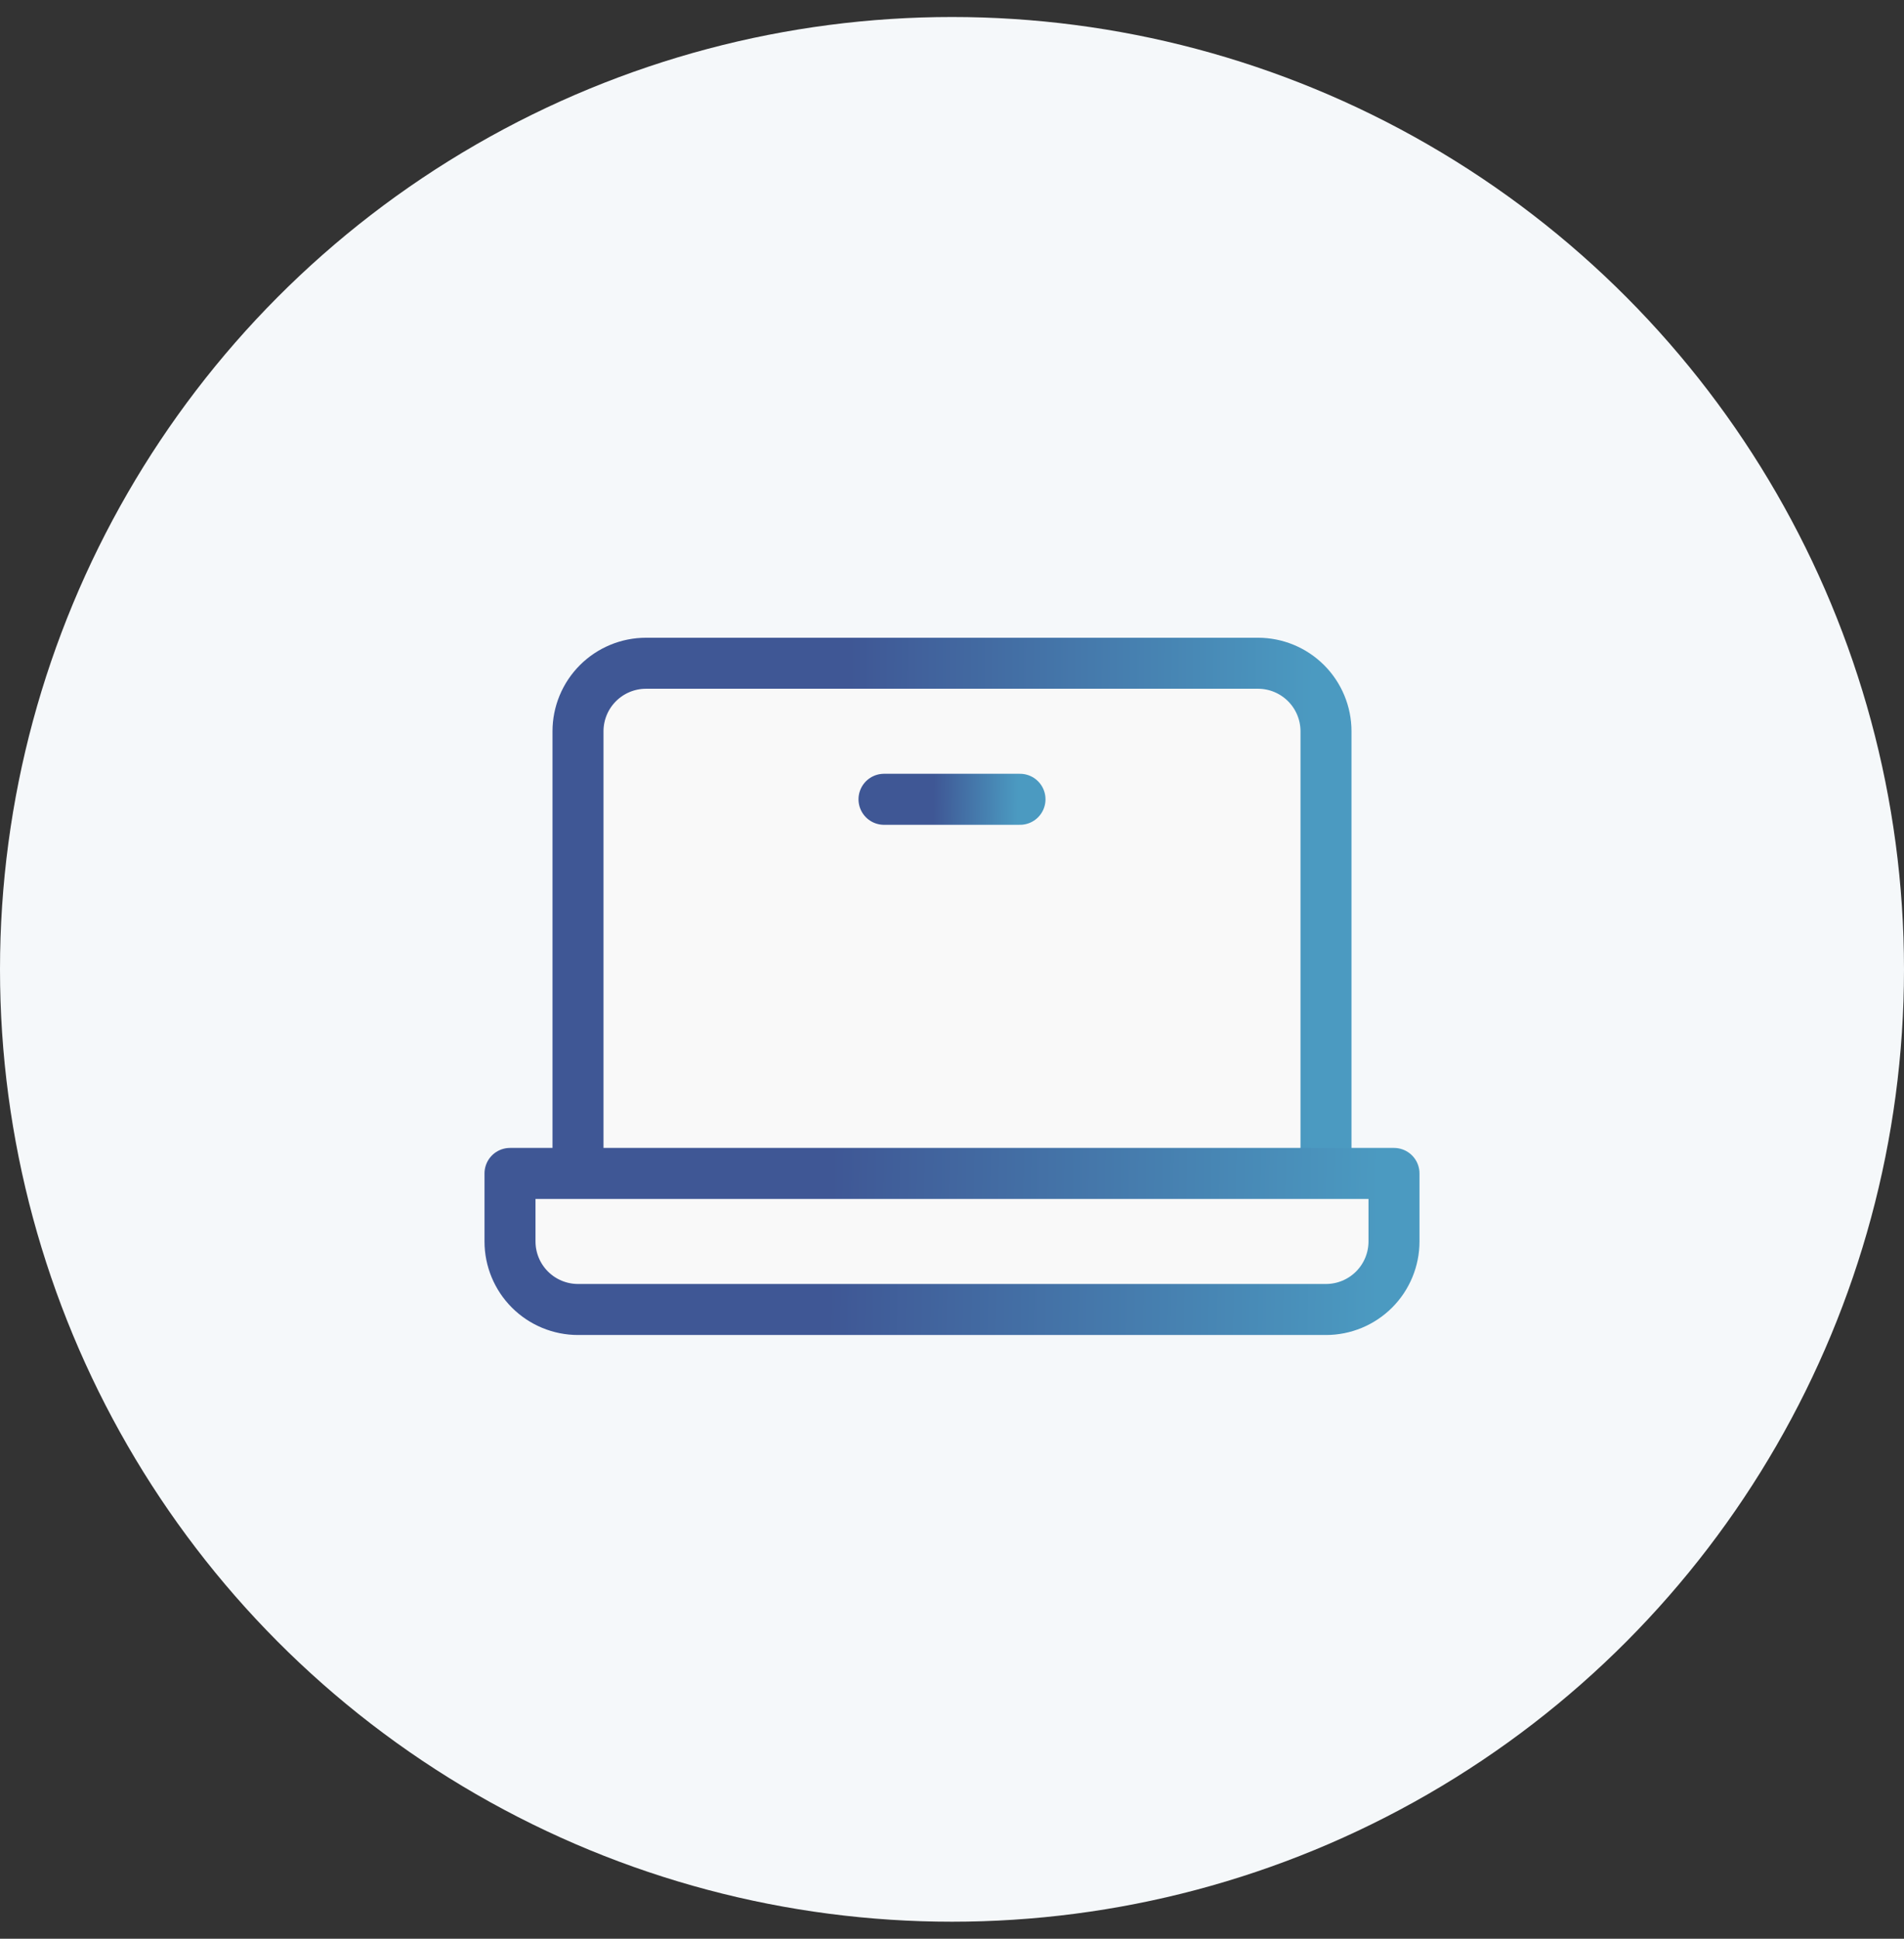
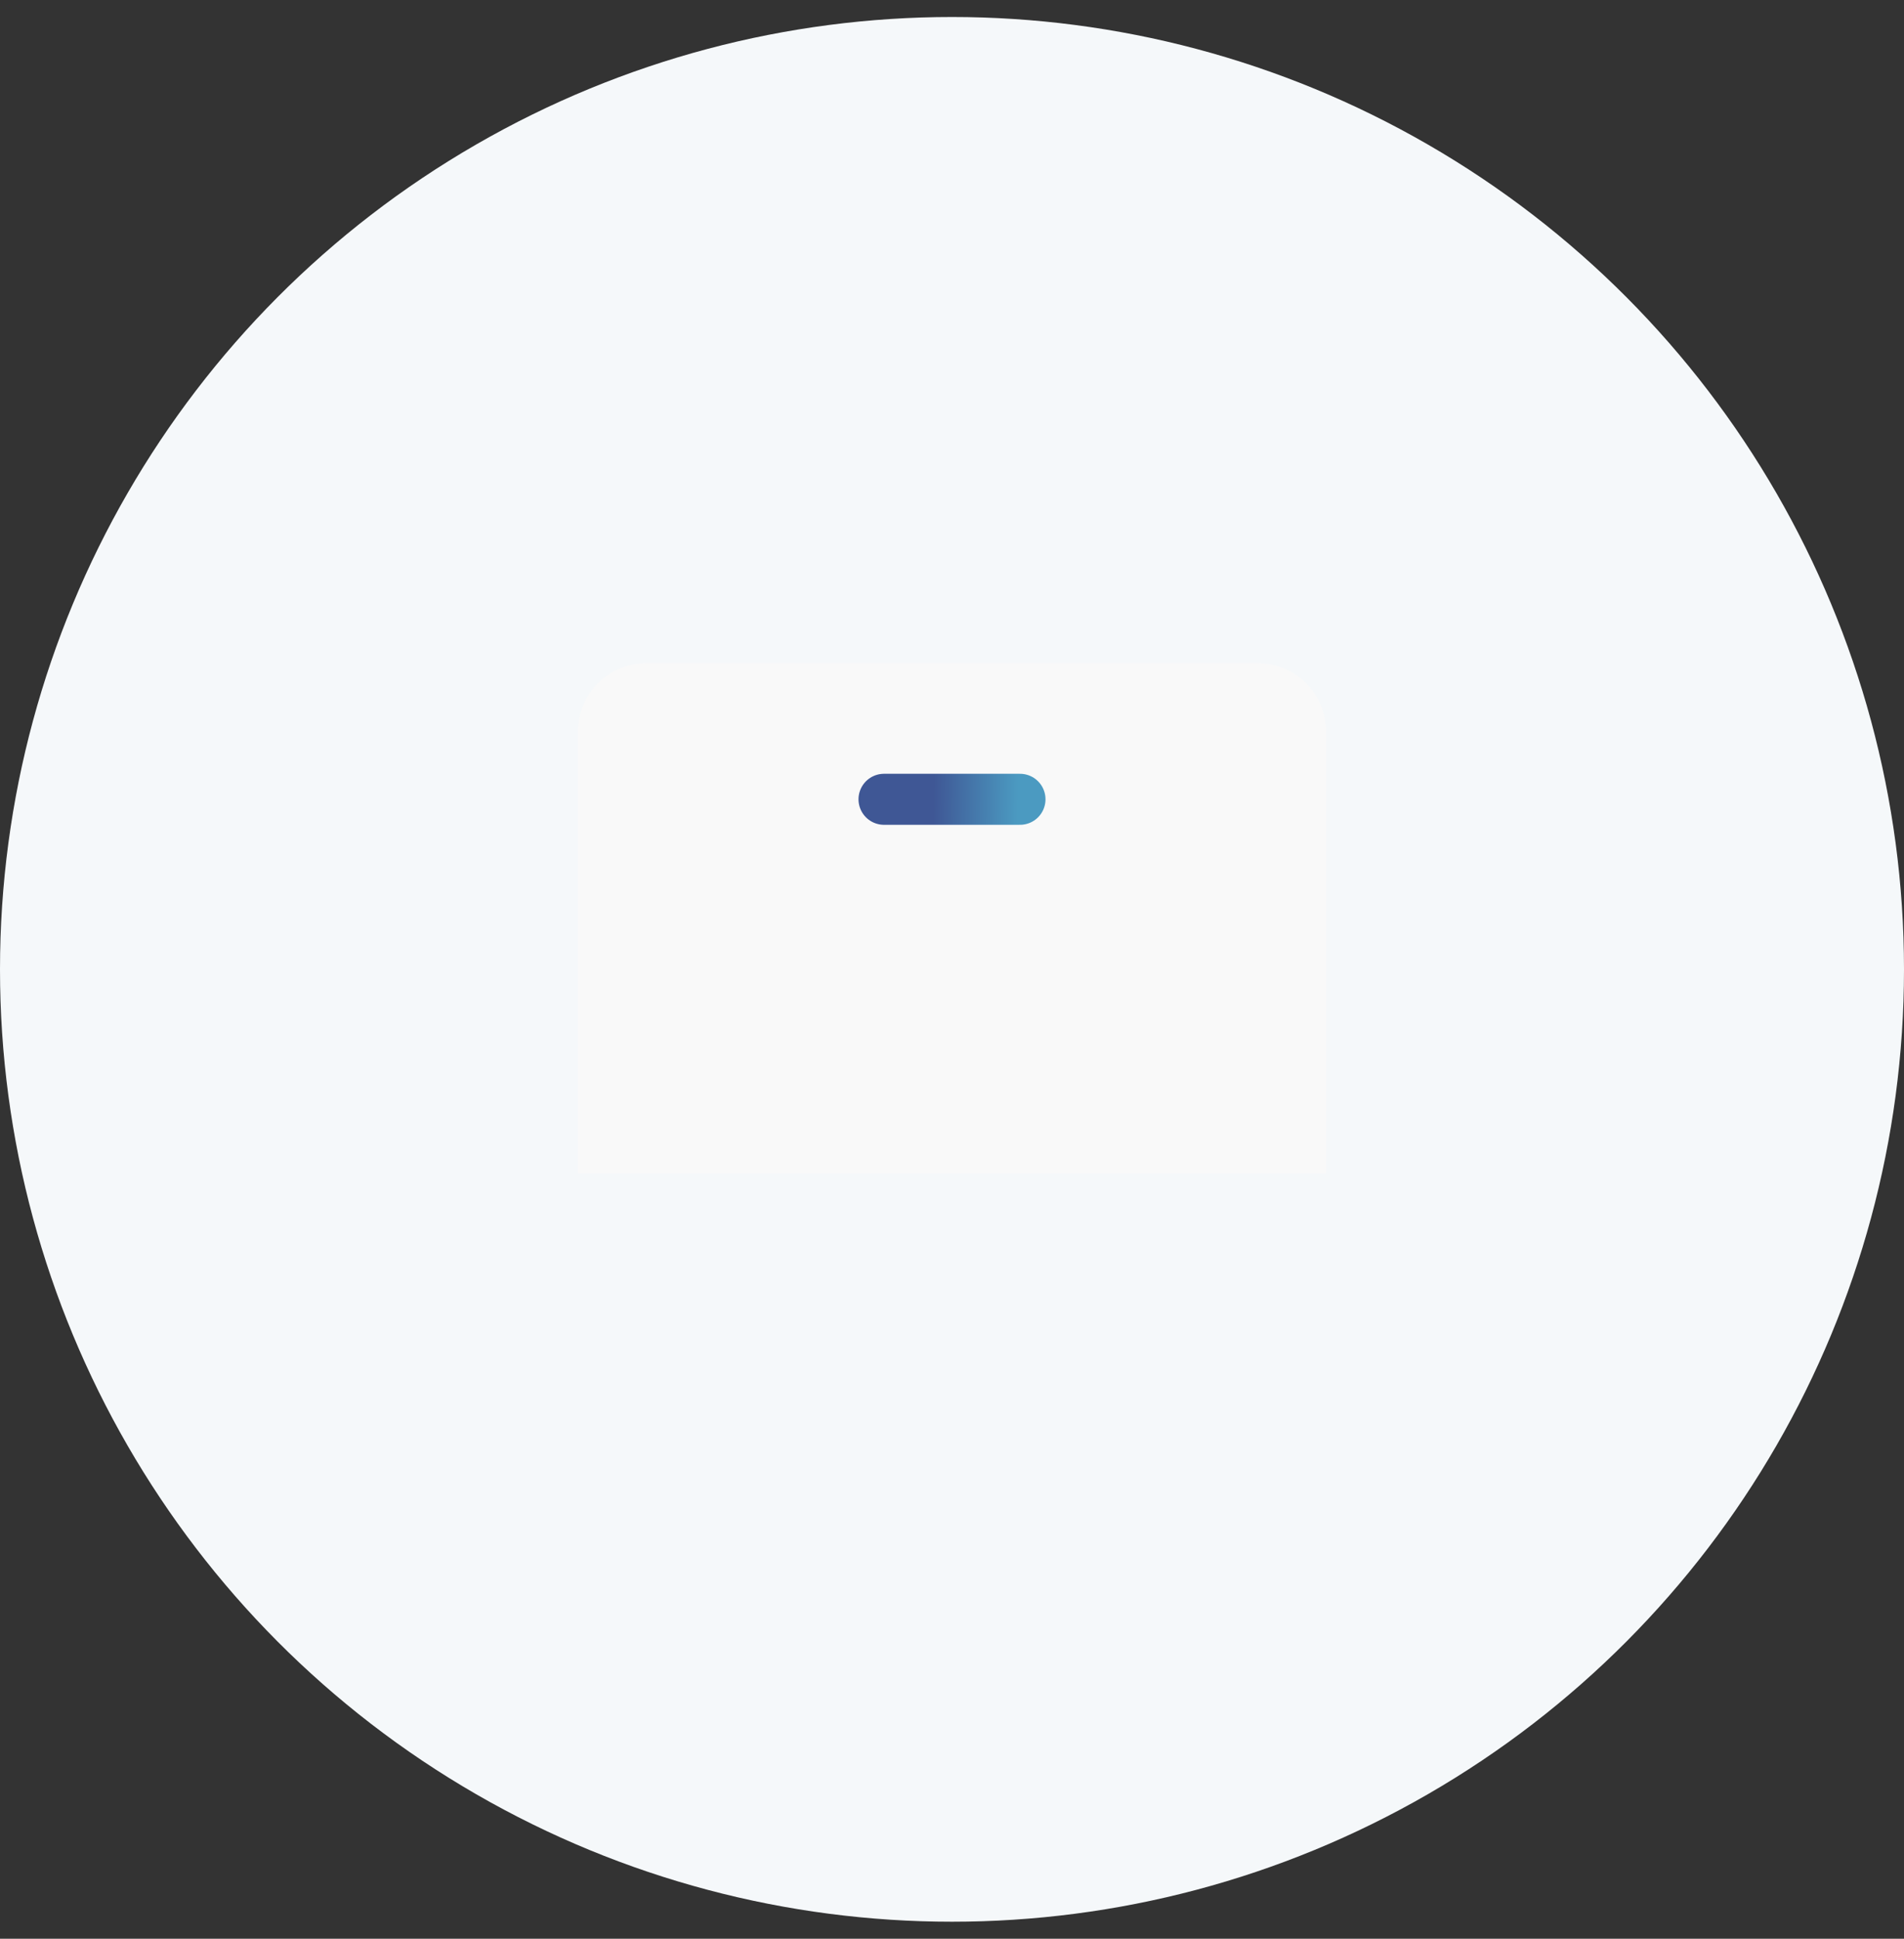
<svg xmlns="http://www.w3.org/2000/svg" width="56" height="57" viewBox="0 0 56 57" fill="none">
  <rect x="0" y="0" width="56" height="57" fill="#333333" stroke="none" />
  <circle cx="28" cy="28.5" r="28" fill="#F5F8FA" />
-   <path opacity="0.2" d="M17.75 33.75V21.5C17.75 21.169 17.882 20.851 18.116 20.616C18.351 20.382 18.669 20.25 19 20.25H37C37.331 20.25 37.65 20.382 37.884 20.616C38.118 20.851 38.25 21.169 38.25 21.5V33.75H17.75Z" fill="#F9F9F9" stroke="url(#paint0_linear_1441_8456)" stroke-width="1.5" />
  <path d="M17 34.5V21.5C17 20.97 17.211 20.461 17.586 20.086C17.961 19.711 18.47 19.5 19 19.5H37C37.53 19.5 38.039 19.711 38.414 20.086C38.789 20.461 39 20.97 39 21.5V34.5" fill="#F9F9F9" />
-   <path d="M17 34.5V21.5C17 20.97 17.211 20.461 17.586 20.086C17.961 19.711 18.47 19.5 19 19.5H37C37.53 19.5 38.039 19.711 38.414 20.086C38.789 20.461 39 20.97 39 21.5V34.5" stroke="url(#paint1_linear_1441_8456)" stroke-width="1.5" stroke-linecap="round" stroke-linejoin="round" />
-   <path d="M15 34.5H41V36.5C41 37.03 40.789 37.539 40.414 37.914C40.039 38.289 39.53 38.5 39 38.5H17C16.47 38.5 15.961 38.289 15.586 37.914C15.211 37.539 15 37.03 15 36.5V34.5Z" fill="#F9F9F9" stroke="url(#paint2_linear_1441_8456)" stroke-width="1.5" stroke-linecap="round" stroke-linejoin="round" />
  <path d="M30 23.5H26" stroke="url(#paint3_linear_1441_8456)" stroke-width="1.5" stroke-linecap="round" stroke-linejoin="round" />
  <defs>
    <linearGradient id="paint0_linear_1441_8456" x1="24.944" y1="28.184" x2="38.603" y2="28.246" gradientUnits="userSpaceOnUse">
      <stop stop-color="#3F5795" />
      <stop offset="1" stop-color="#4B9AC1" />
    </linearGradient>
    <linearGradient id="paint1_linear_1441_8456" x1="24.944" y1="28.184" x2="38.603" y2="28.246" gradientUnits="userSpaceOnUse">
      <stop stop-color="#3F5795" />
      <stop offset="1" stop-color="#4B9AC1" />
    </linearGradient>
    <linearGradient id="paint2_linear_1441_8456" x1="24.388" y1="36.816" x2="40.525" y2="37.137" gradientUnits="userSpaceOnUse">
      <stop stop-color="#3F5795" />
      <stop offset="1" stop-color="#4B9AC1" />
    </linearGradient>
    <linearGradient id="paint3_linear_1441_8456" x1="27.444" y1="24.079" x2="29.927" y2="24.109" gradientUnits="userSpaceOnUse">
      <stop stop-color="#3F5795" />
      <stop offset="1" stop-color="#4B9AC1" />
    </linearGradient>
  </defs>
</svg>